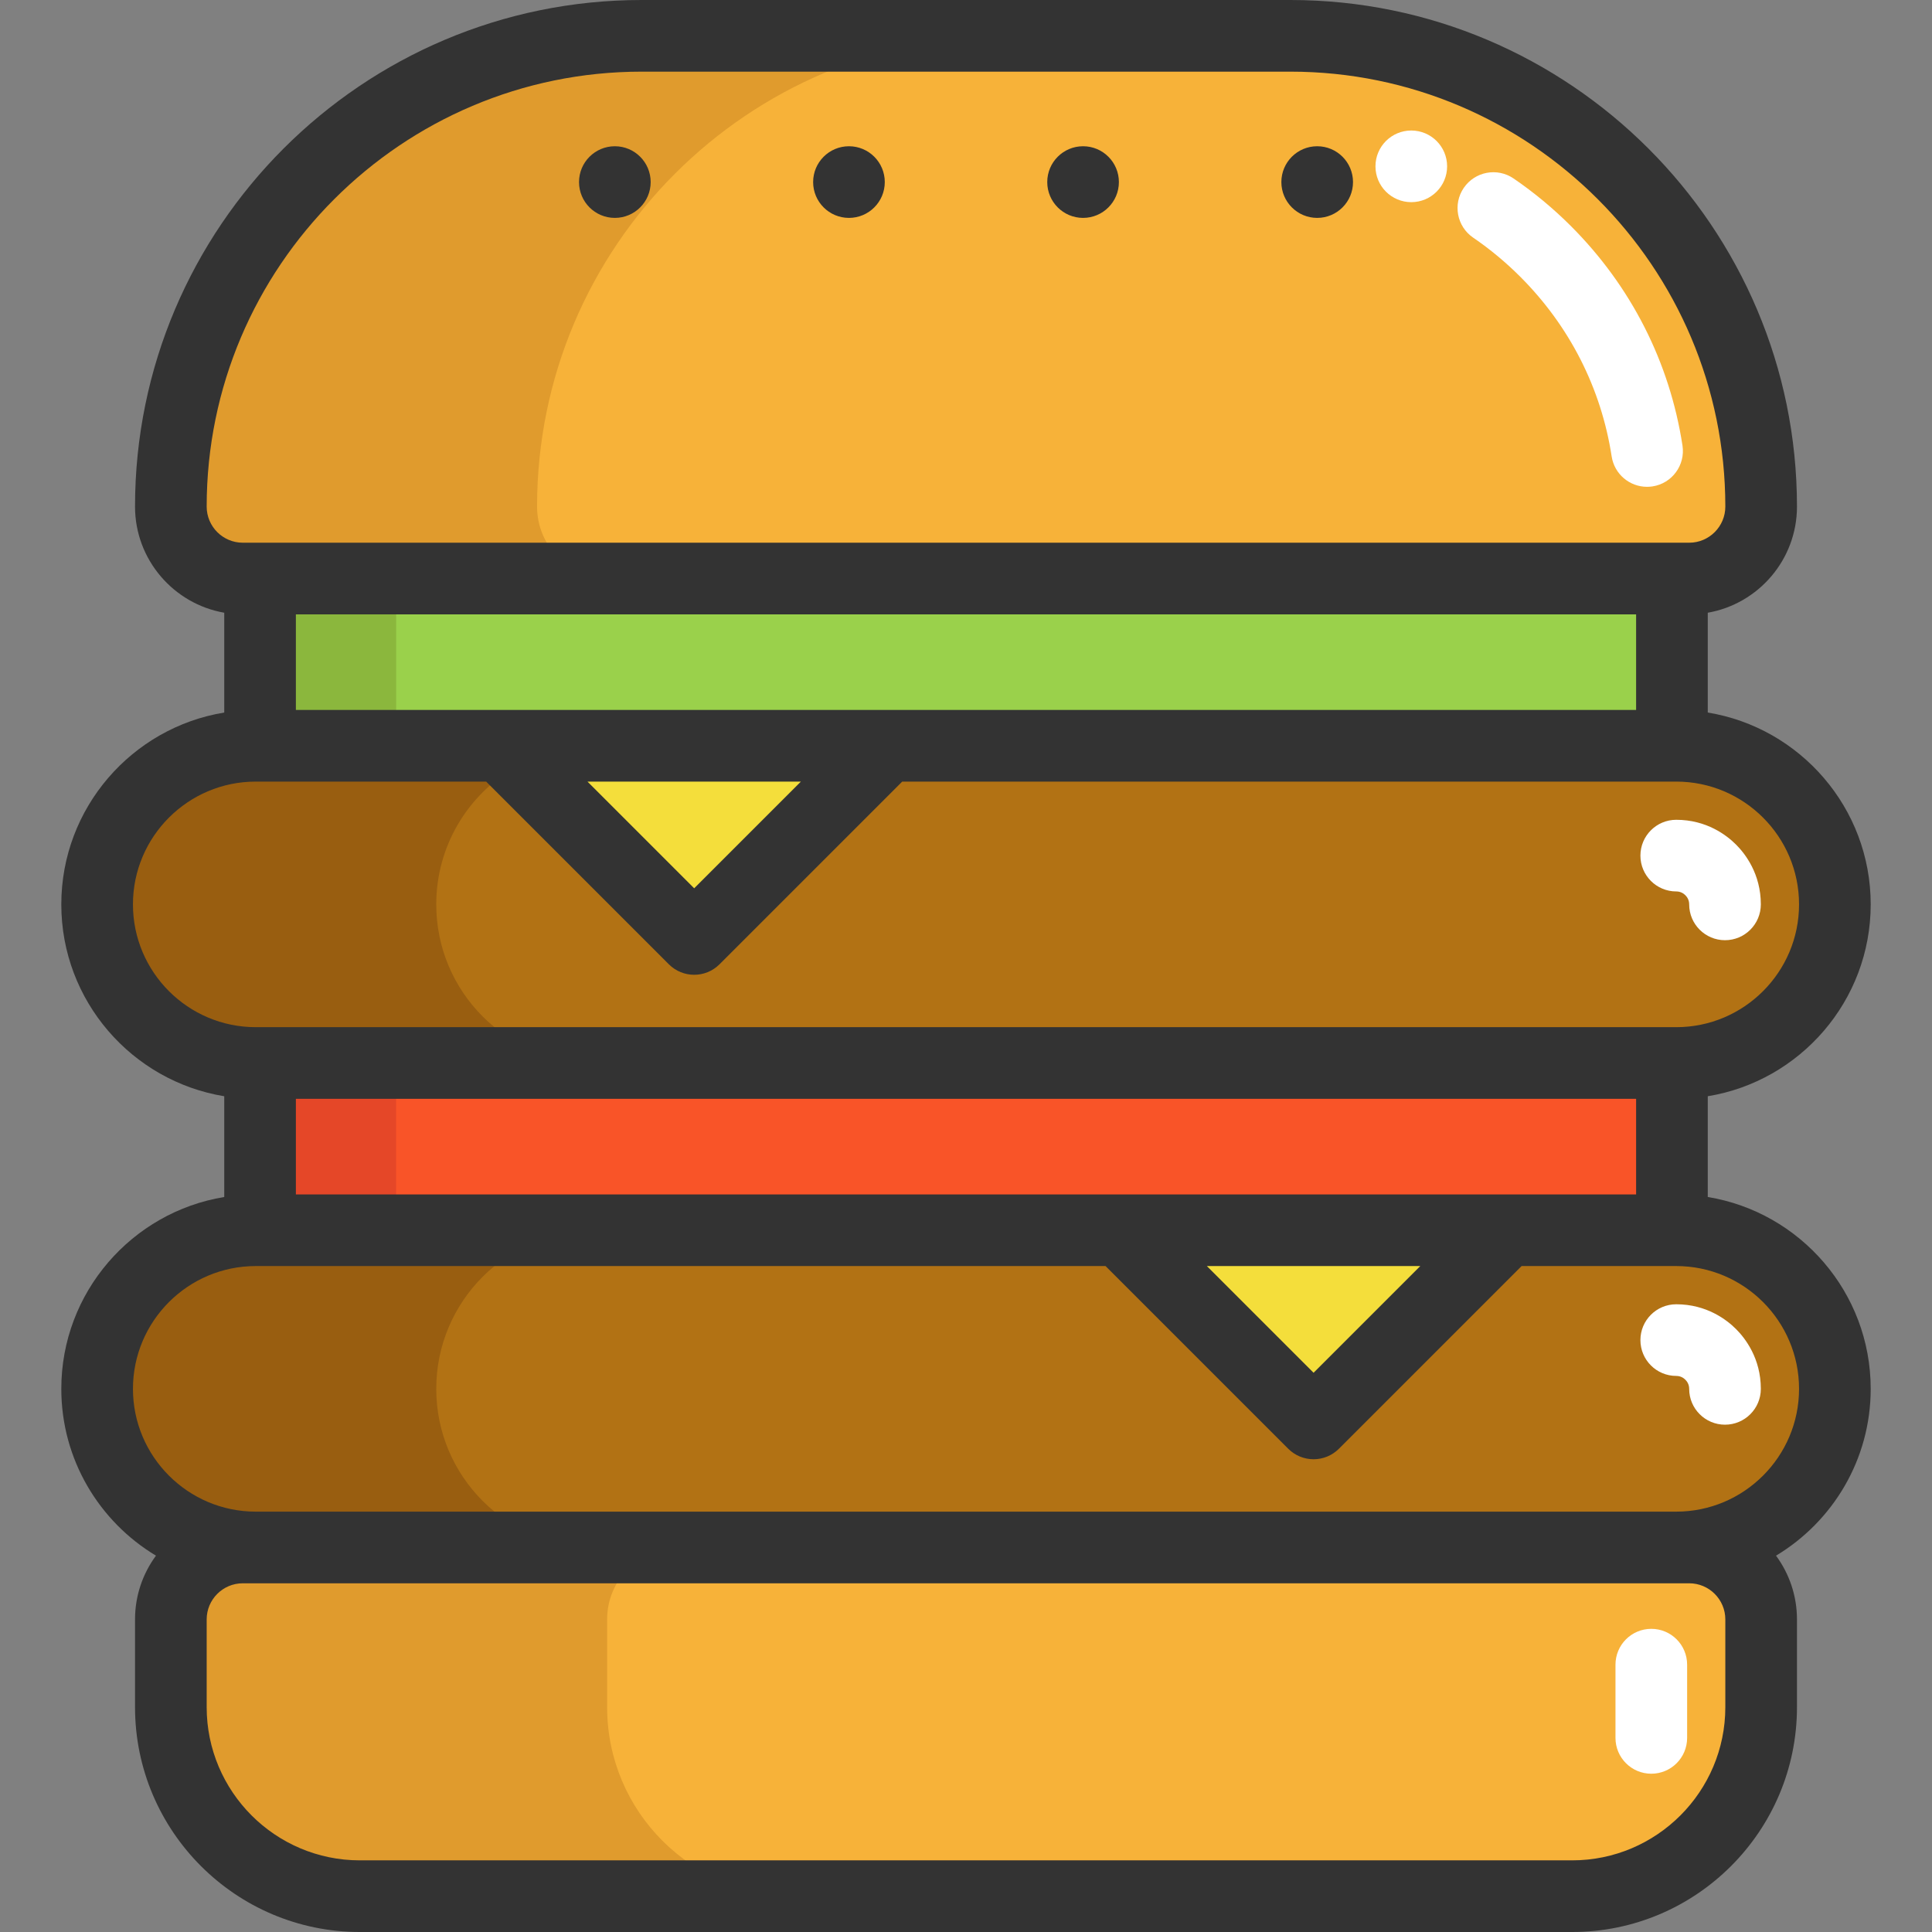
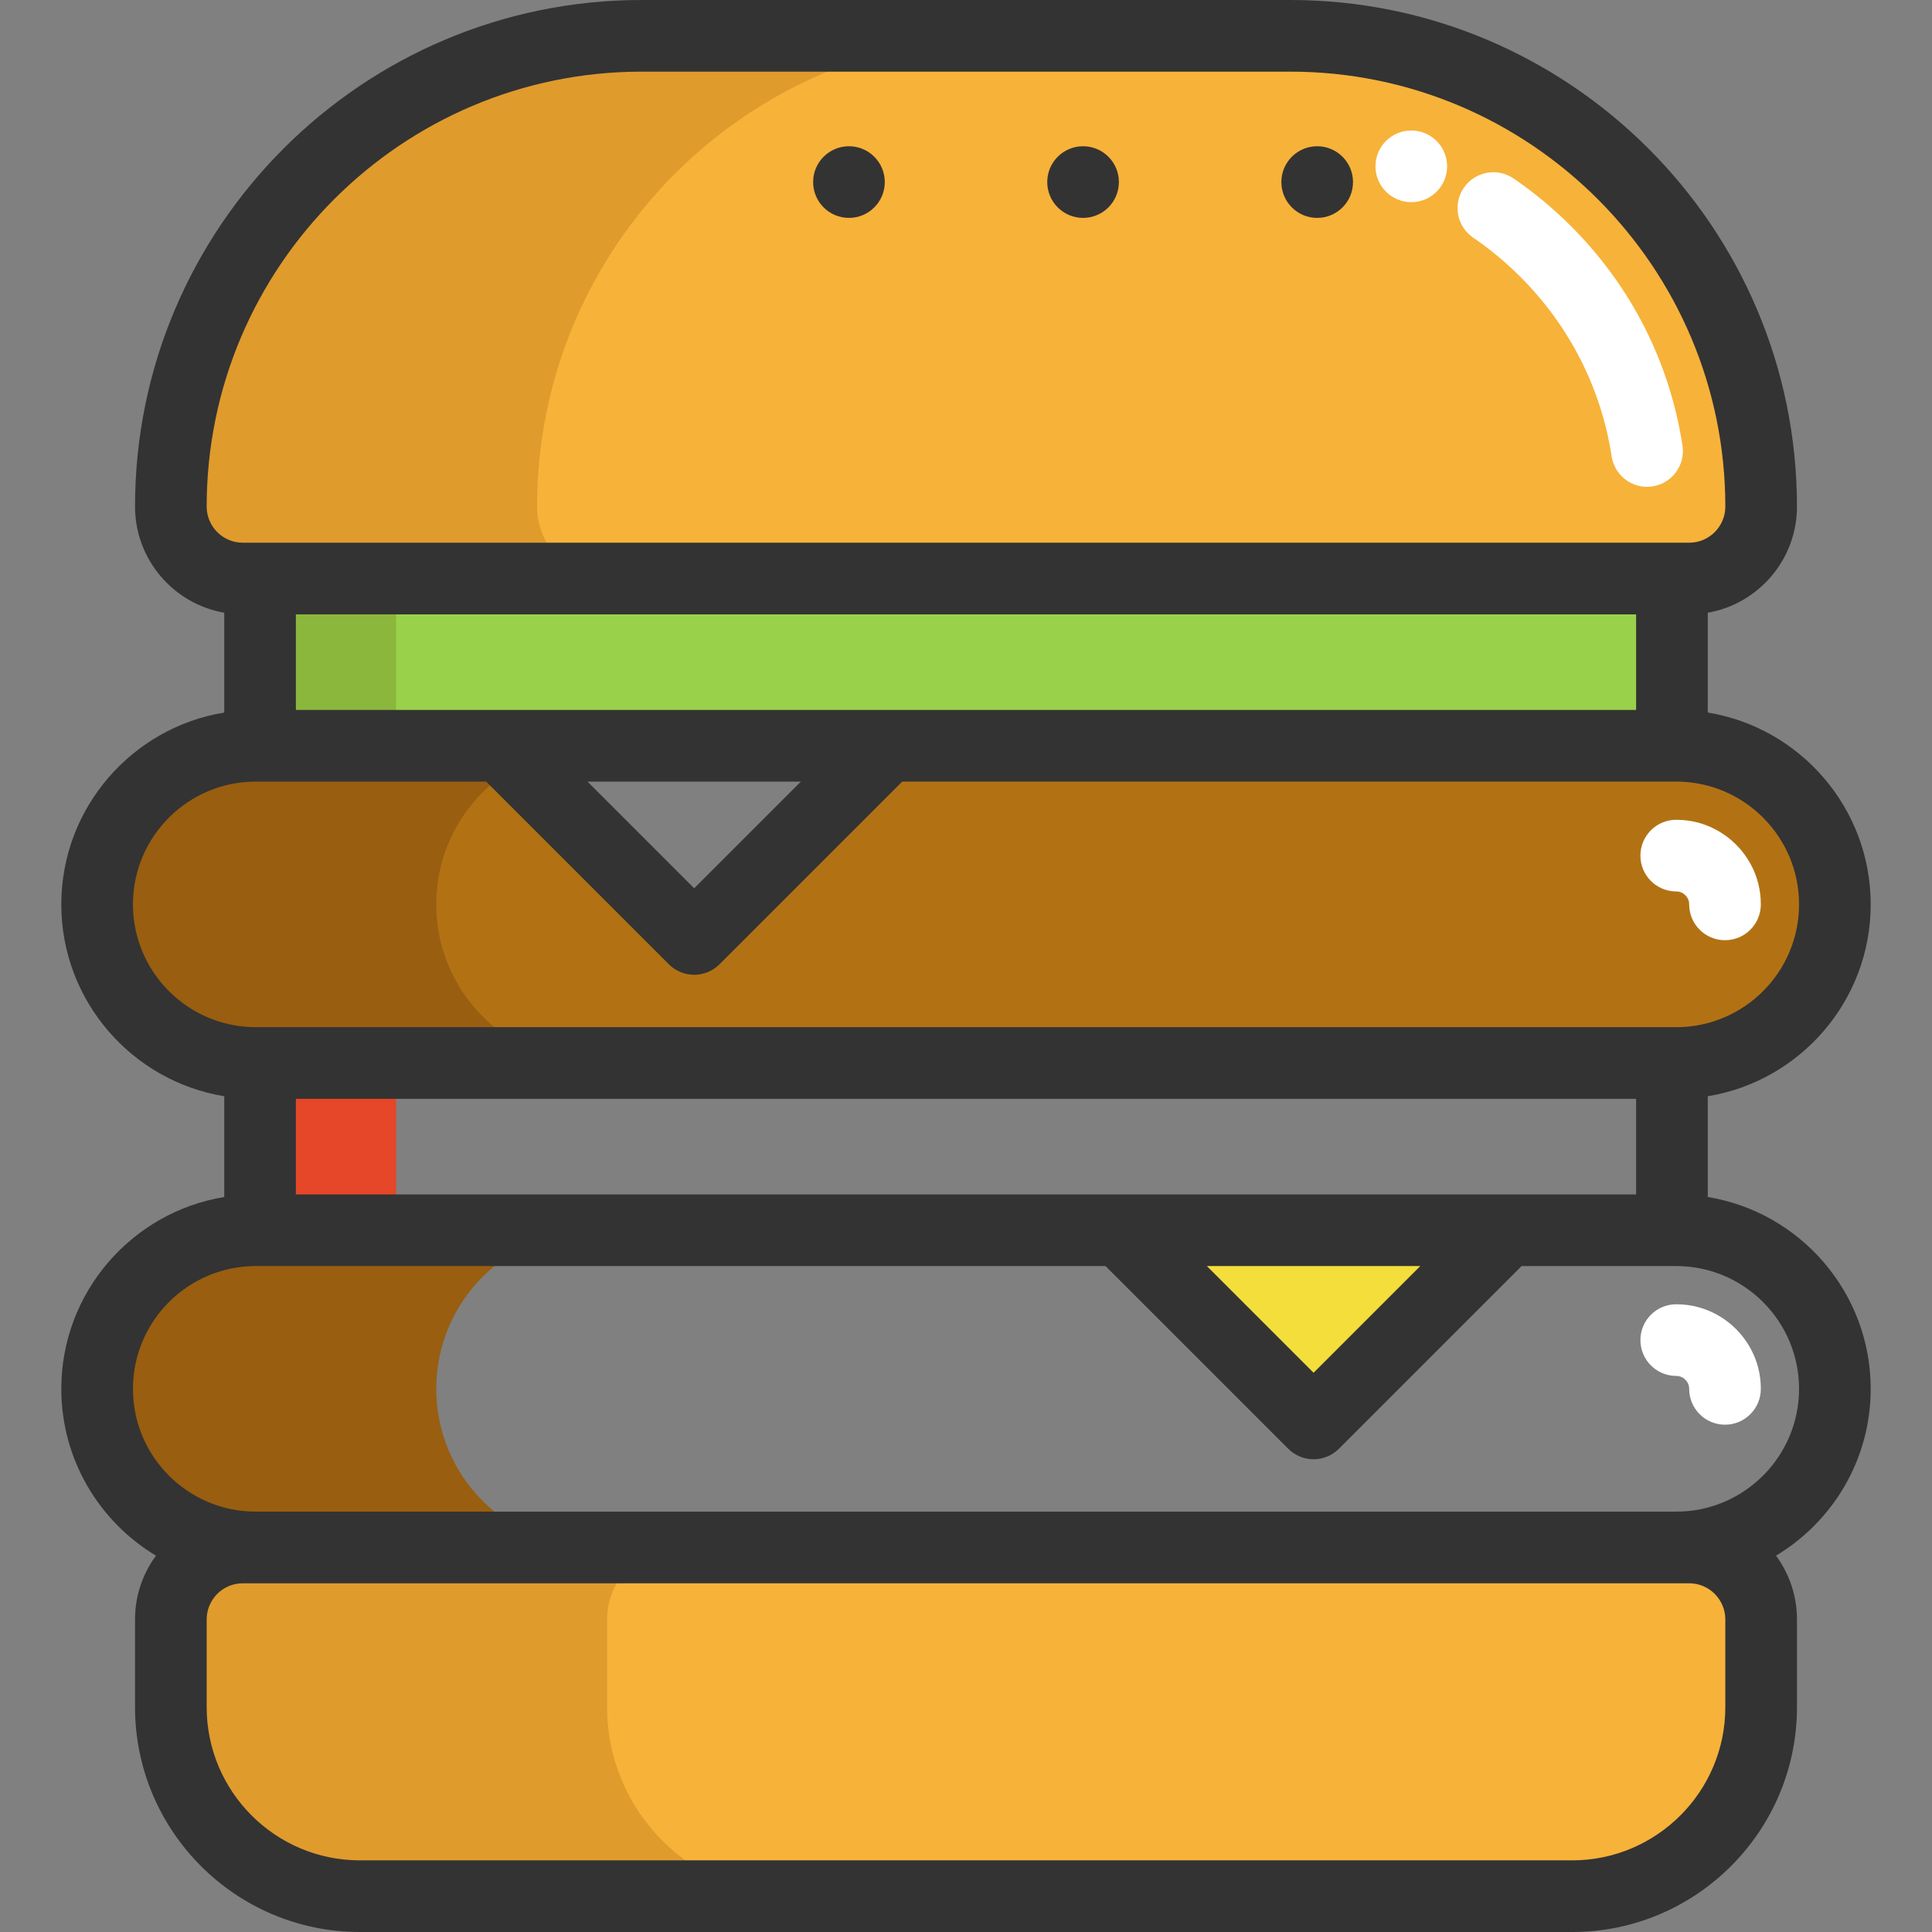
<svg xmlns="http://www.w3.org/2000/svg" version="1.1" id="Layer_1" viewBox="0 0 404.479 404.479" xml:space="preserve" width="512" height="512">
  <rect x="0" y="0" width="404.479" height="404.479" fill="#808080" stroke="none" />
  <g>
    <path style="fill:#F7B239;" d="M353.643,323.979c8.32,0,15.07,6.74,15.07,15.06v18.37c0,21.85-17.72,39.57-39.58,39.57H75.343   c-21.86,0-39.57-17.72-39.57-39.57v-18.37c0-8.32,6.74-15.06,15.06-15.06h2.71h297.39H353.643z" />
    <path style="fill:#E09B2D;" d="M127.106,357.409v-18.37c0-8.32,6.74-15.06,15.06-15.06H53.543h-2.71   c-8.32,0-15.06,6.74-15.06,15.06v18.37c0,21.85,17.71,39.57,39.57,39.57h91.333C144.816,396.979,127.106,379.259,127.106,357.409z" />
    <path style="fill:#F7B239;" d="M368.713,106.059c0,8.32-6.75,15.06-15.07,15.06h-2.71H55.353h-4.52c-4.16,0-7.93-1.69-10.65-4.41   c-2.72-2.72-4.41-6.49-4.41-10.65c0-54.43,44.12-98.56,98.55-98.56h135.83c27.21,0,51.85,11.03,69.69,28.87   S368.713,78.849,368.713,106.059z" />
    <path style="fill:#E09B2D;" d="M112.439,106.059c0-54.43,44.12-98.56,98.55-98.56h-76.667c-54.43,0-98.55,44.13-98.55,98.56   c0,4.16,1.69,7.93,4.41,10.65c2.72,2.72,6.49,4.41,10.65,4.41h4.52h72.147c-4.16,0-7.93-1.69-10.65-4.41   C114.129,113.989,112.439,110.219,112.439,106.059z" />
-     <polygon style="fill:#F95428;" points="350.933,222.549 350.933,257.559 315.113,257.559 232.663,257.559 55.353,257.559    55.353,222.549  " />
    <polygon style="fill:#E54728;" points="82.933,222.549 82.933,257.559 79.59,257.559 71.897,257.559 55.353,257.559    55.353,222.549  " />
    <polygon style="fill:#9AD14B;" points="350.933,121.119 350.933,156.129 185.433,156.129 102.983,156.129 55.353,156.129    55.353,121.119  " />
    <polygon style="fill:#F4DE3B;" points="315.113,257.559 315.113,259.809 275.003,299.909 232.663,257.559  " />
    <polygon style="fill:#8BB73D;" points="82.933,119.882 82.933,154.892 79.59,154.892 71.897,154.892 55.353,154.892    55.353,119.882  " />
-     <polygon style="fill:#F4DE3B;" points="185.433,156.129 185.433,158.379 145.333,198.479 102.983,156.129  " />
-     <path style="fill:#B27214;" d="M350.933,257.559c9.17,0,17.47,3.72,23.48,9.73c6.01,6.01,9.73,14.31,9.73,23.48   c0,18.34-14.87,33.21-33.21,33.21H53.543c-9.17,0-17.47-3.72-23.48-9.73c-6.01-6.01-9.73-14.31-9.73-23.48   c0-18.34,14.87-33.21,33.21-33.21h1.81h177.31l42.34,42.35l40.11-40.1v-2.25H350.933z" />
    <path style="fill:#B27214;" d="M350.933,156.129c9.17,0,17.47,3.72,23.48,9.73c6.01,6.01,9.73,14.31,9.73,23.48   c0,18.34-14.87,33.21-33.21,33.21H55.353h-1.81c-9.17,0-17.47-3.72-23.48-9.73c-6.01-6.01-9.73-14.31-9.73-23.48   c0-18.34,14.87-33.21,33.21-33.21h1.81h47.63l42.35,42.35l40.1-40.1v-2.25H350.933z" />
    <g>
      <path style="fill:#995E10;" d="M91.333,290.769c0-18.34,14.87-33.21,33.21-33.21h-69.19h-1.81c-18.34,0-33.21,14.87-33.21,33.21    c0,9.17,3.72,17.47,9.73,23.48s14.31,9.73,23.48,9.73h71c-9.17,0-17.47-3.72-23.48-9.73S91.333,299.939,91.333,290.769z" />
    </g>
    <g>
      <path style="fill:#995E10;" d="M91.333,189.339c0-12.158,6.539-22.786,16.287-28.573l-4.637-4.637h-47.63h-1.81    c-18.34,0-33.21,14.87-33.21,33.21c0,9.17,3.72,17.47,9.73,23.48s14.31,9.73,23.48,9.73h1.81h69.19c-9.17,0-17.47-3.72-23.48-9.73    S91.333,198.509,91.333,189.339z" />
    </g>
-     <path style="fill:#FFFFFF;" d="M345.713,371.342c-4.142,0-7.5-3.358-7.5-7.5v-15.333c0-4.142,3.358-7.5,7.5-7.5s7.5,3.358,7.5,7.5   v15.333C353.213,367.984,349.855,371.342,345.713,371.342z" />
    <path style="fill:#FFFFFF;" d="M344.818,101.919c-3.639,0-6.833-2.653-7.404-6.361c-2.197-14.29-8.815-27.3-19.138-37.623   c-3.036-3.036-6.353-5.789-9.858-8.184c-3.42-2.336-4.299-7.003-1.962-10.424c2.335-3.42,7.003-4.299,10.423-1.962   c4.273,2.919,8.312,6.271,12.004,9.964c12.595,12.595,20.672,28.484,23.358,45.95c0.629,4.094-2.179,7.923-6.273,8.553   C345.581,101.891,345.197,101.919,344.818,101.919z" />
    <path style="fill:#FFFFFF;" d="M361.143,298.269c-4.142,0-7.5-3.358-7.5-7.5c0-0.923-0.434-1.55-0.797-1.914   c-0.363-0.363-0.99-0.796-1.913-0.796c-4.142,0-7.5-3.358-7.5-7.5s3.358-7.5,7.5-7.5c6.376,0,10.581,3.251,12.52,5.19   c1.939,1.94,5.19,6.144,5.19,12.52C368.643,294.911,365.285,298.269,361.143,298.269z" />
    <path style="fill:#FFFFFF;" d="M361.143,196.839c-4.142,0-7.5-3.358-7.5-7.5c0-0.923-0.434-1.55-0.797-1.914   c-0.363-0.363-0.99-0.796-1.913-0.796c-4.142,0-7.5-3.358-7.5-7.5s3.358-7.5,7.5-7.5c6.378,0,10.583,3.252,12.521,5.191   c1.938,1.938,5.189,6.143,5.189,12.519C368.643,193.481,365.285,196.839,361.143,196.839z" />
    <circle style="fill:#FFFFFF;" cx="295.464" cy="34.824" r="7.5" />
    <g>
      <path style="fill:#333333;" d="M357.534,250.602v-21.097c19.319-3.162,34.111-19.965,34.111-40.165s-14.792-37.002-34.111-40.165    v-20.897c10.595-1.848,18.676-11.106,18.676-22.221C376.21,47.577,328.633,0,270.152,0H134.327    C75.846,0,28.269,47.577,28.269,106.058c0,11.115,8.082,20.373,18.676,22.221v20.897c-19.319,3.162-34.111,19.965-34.111,40.165    s14.792,37.003,34.111,40.165v21.097c-19.319,3.162-34.111,19.965-34.111,40.165c0,14.815,7.958,27.802,19.82,34.923    c-2.754,3.741-4.385,8.356-4.385,13.347v18.37c0,25.956,21.117,47.072,47.072,47.072h253.796    c25.956,0,47.072-21.116,47.072-47.072v-18.37c0-4.991-1.632-9.606-4.385-13.347c11.862-7.122,19.82-20.109,19.82-34.924    C391.645,270.567,376.853,253.764,357.534,250.602z M61.945,250.06v-20.012h280.588v20.012H61.945z M297.346,265.06    l-22.339,22.339l-22.339-22.339H297.346z M61.945,148.633v-20.012h280.588v20.012H61.945z M167.673,163.633l-22.34,22.339    l-22.339-22.339H167.673z M43.269,106.058C43.269,55.848,84.117,15,134.327,15h135.826c50.209,0,91.058,40.848,91.058,91.058    c0,4.17-3.393,7.563-7.563,7.563h-3.613H54.445h-3.613C46.662,113.621,43.269,110.228,43.269,106.058z M27.834,189.34    c0-14.175,11.532-25.707,25.707-25.707h0.904h47.336l38.249,38.249c1.464,1.465,3.384,2.197,5.303,2.197    c1.919,0,3.839-0.732,5.303-2.197l38.249-38.249h161.148h0.904c14.175,0,25.707,11.532,25.707,25.707    c0,14.175-11.532,25.707-25.707,25.707h-0.904H54.445h-0.904C39.367,215.047,27.834,203.515,27.834,189.34z M353.647,331.474    c4.17,0,7.563,3.393,7.563,7.563v18.37c0,17.685-14.388,32.072-32.072,32.072H75.341c-17.685,0-32.072-14.387-32.072-32.072    v-18.37c0-4.17,3.393-7.563,7.563-7.563h2.709h297.396H353.647z M350.938,316.474H53.542c-14.175,0-25.707-11.532-25.707-25.707    c0-14.175,11.532-25.707,25.707-25.707h0.904h177.009l38.249,38.249c1.406,1.406,3.314,2.197,5.303,2.197s3.897-0.79,5.303-2.197    l38.249-38.249h31.475h0.904c14.175,0,25.707,11.532,25.707,25.707C376.645,304.942,365.112,316.474,350.938,316.474z" />
      <g>
-         <circle style="fill:#333333;" cx="128.723" cy="38.118" r="7.5" />
        <circle style="fill:#333333;" cx="275.763" cy="38.118" r="7.5" />
        <circle style="fill:#333333;" cx="177.736" cy="38.118" r="7.5" />
        <circle style="fill:#333333;" cx="226.749" cy="38.118" r="7.5" />
      </g>
    </g>
  </g>
</svg>